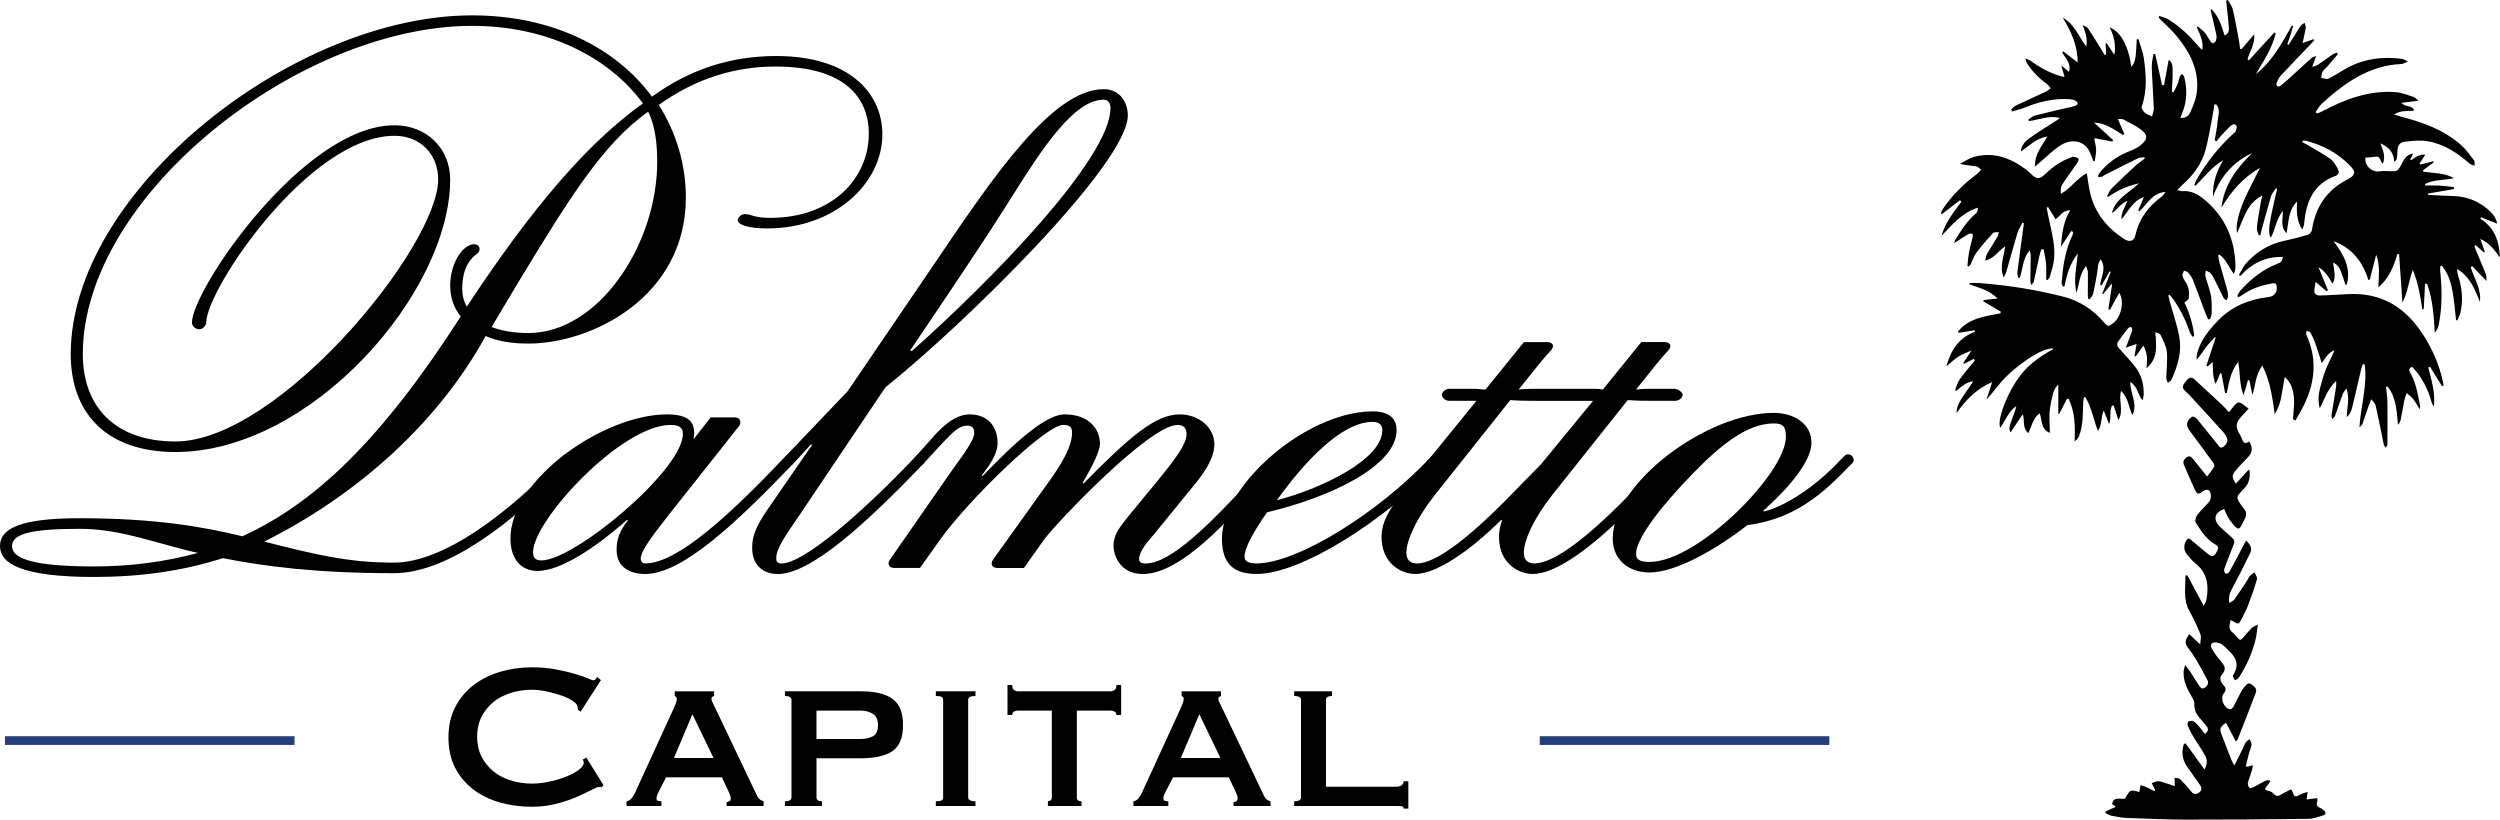
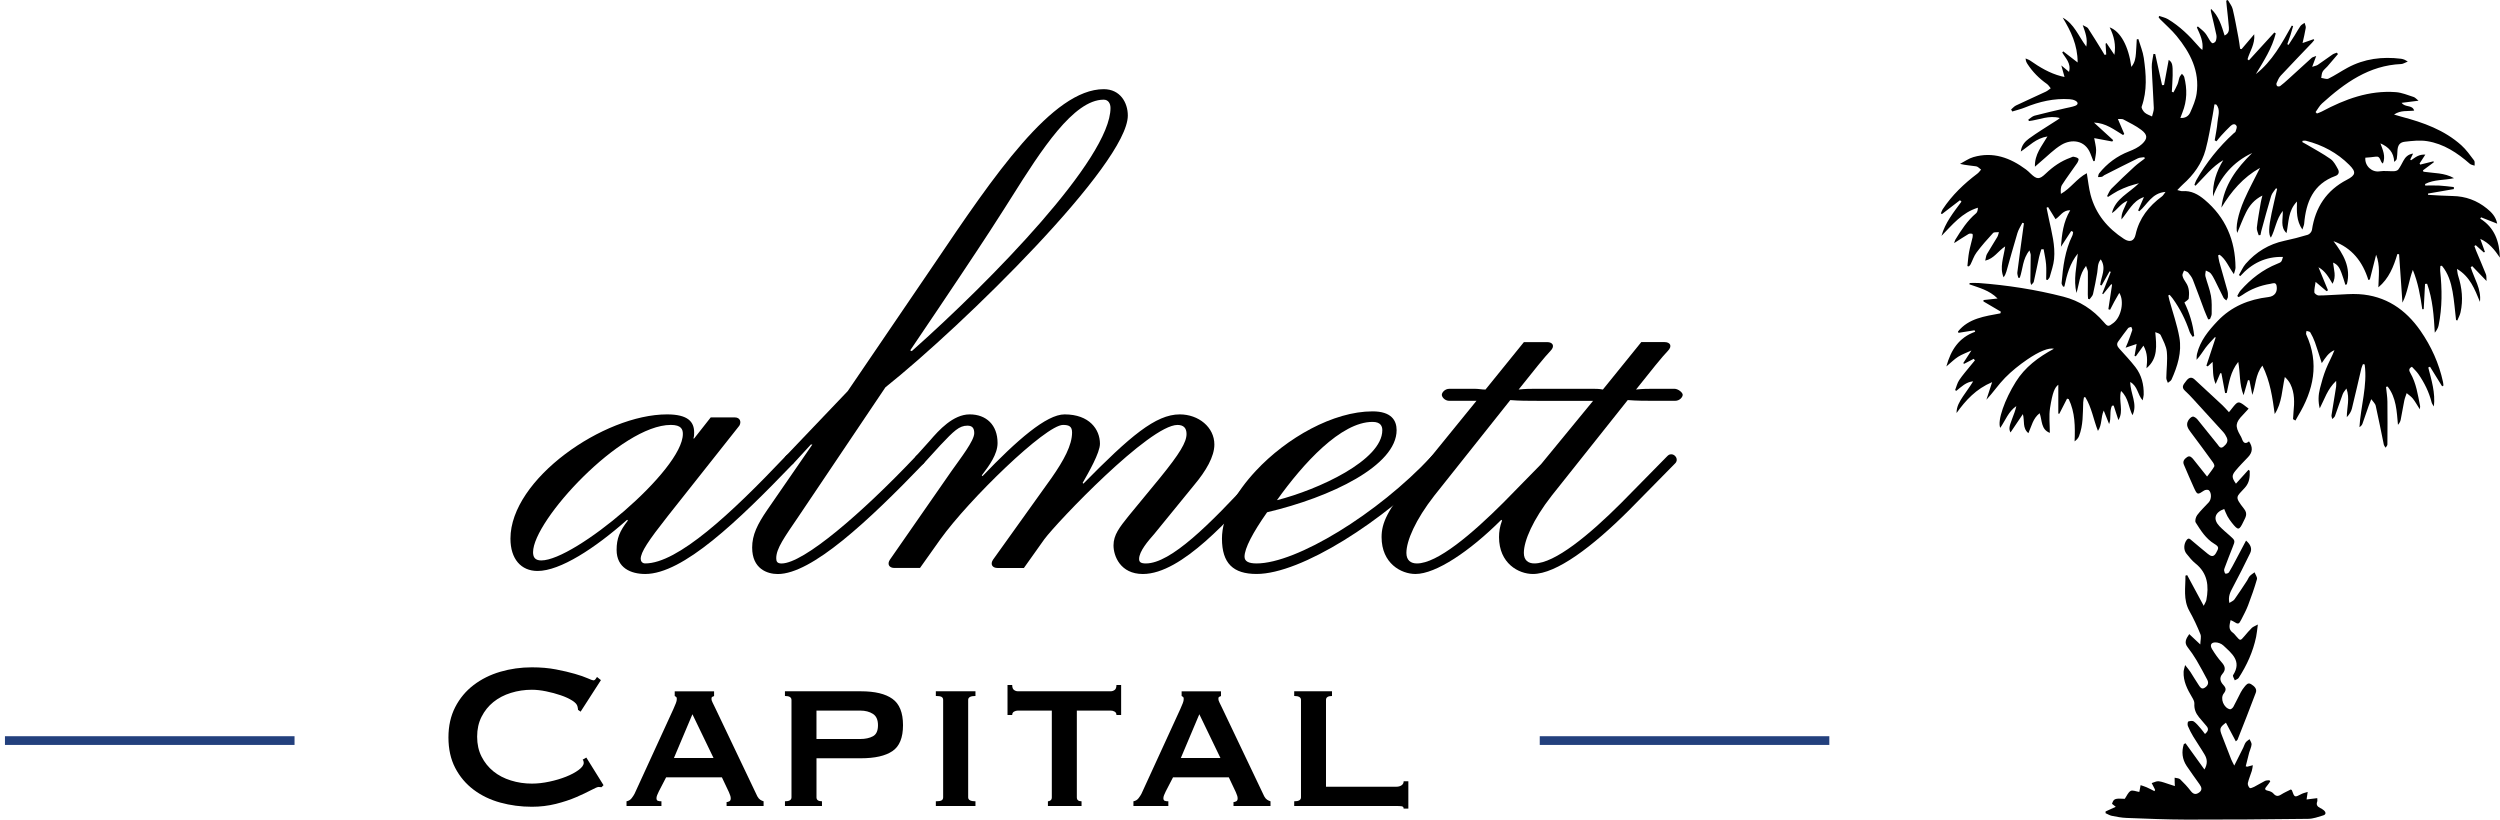
<svg xmlns="http://www.w3.org/2000/svg" id="Layer_2" viewBox="0 0 143.345 46.996">
  <g id="Layer_1-2">
-     <path d="M44.505,3.212c4.231,0,6.087,2.158,6.087,4.489,0,2.806-2.72,5.396-6.604,5.396-1.123,0-1.684-.216-1.684-.475,0-.13.172-.346.388-.346.433,0,.476.216,1.468.216,3.54,0,5.655-2.245,5.655-4.835,0-1.986-1.295-3.842-5.353-3.842-2.331,0-4.576.69-6.691,2.201.993,1.554,1.555,3.41,1.555,5.31,0,5.698-5.396,8.374-9.023,8.374-.949,0-1.77-.129-2.46-.432-2.72,4.964-7.339,9.108-12.691,11.785,2.892.733,4.791,1.208,7.425,1.208,2.849,0,6.561-2.806,9.669-6.086.087-.086.13-.129.26-.129.172,0,.388.345.172.561-3.194,3.281-6.949,6.259-10.101,6.259-4.403,0-7.425-.389-9.799-.863-2.288.733-4.705,1.079-7.382,1.079-4.188,0-5.396-.777-5.396-1.77,0-.993,1.122-1.598,4.575-1.598,4.231,0,7.036.475,9.324,1.036,4.144-1.899,7.942-5.482,12.519-12.604-.389-.475-.605-1.08-.605-1.77,0-1.295.734-2.374,1.382-2.374.172,0,.302.129.302.259,0,.173-.086.259-.216.345-.216.173-.777.647-.777,1.942,0,.389.087.734.26,1.036,3.755-5.698,6.949-9.41,10.101-11.655-1.899-2.59-5.396-4.446-9.799-4.446C17.18,1.485,4.748,11.198,4.748,20.306c0,3.022,1.856,5.007,5.31,5.007,5.914,0,15.065-11.18,15.065-15.022,0-1.425-.993-2.504-2.504-2.504-4.878,0-10.792,8.806-10.792,10.706,0,.129-.173.388-.389.388s-.432-.172-.432-.388c0-1.856,6.389-11.31,11.612-11.31,1.856,0,3.194,1.338,3.194,3.108,0,6.475-7.942,15.627-15.756,15.627-3.972,0-6-2.245-6-5.612C4.058,10.939,16.835.881,27.065.881c4.662,0,8.288,1.899,10.317,4.662,2.201-1.597,4.575-2.331,7.122-2.331ZM11.352,31.703c-2.201-.476-4.36-1.382-6.777-1.382-2.849,0-3.885.302-3.885.993,0,.69,1.122,1.165,4.705,1.165,2.072,0,4.058-.259,5.957-.776ZM37.166,6.406c-2.59,1.813-4.575,5.051-7.381,9.669l-1.598,2.676c.561.216,1.295.345,2.115.345,3.972,0,7.382-5.007,7.382-9.842,0-1.597-.302-2.417-.519-2.849Z" />
    <path d="M36.737,32.047c0,.13.086.259.259.259,1.856,0,4.921-2.849,8.029-6.129.086-.086.13-.129.259-.129.173,0,.389.345.173.561-3.151,3.281-6.303,6.302-8.461,6.302-.82,0-1.641-.345-1.641-1.381,0-.647.173-1.079.647-1.684l-.043-.043c-1.855,1.64-3.842,2.935-5.137,2.935-.949,0-1.554-.69-1.554-1.855,0-3.411,5.353-7.123,8.979-7.123,1.209,0,1.554.432,1.554,1.036,0,.129,0,.216-.043.345h.043l.95-1.208h1.381c.303,0,.389.259.26.475l-4.102,5.181c-1.122,1.424-1.554,2.071-1.554,2.46ZM31.039,32.134c1.899,0,8.115-5.181,8.115-7.252,0-.259-.086-.518-.69-.518-2.849,0-7.899,5.482-7.899,7.295,0,.26.086.476.475.476Z" />
    <path d="M43.127,31.4c0-.733.302-1.338.863-2.158l2.59-3.755h-.086l-.95,1.036c-.086.086-.129.13-.259.13-.216,0-.432-.302-.216-.518l3.54-3.712,4.964-7.295c3.41-5.05,6.777-10.015,9.713-10.015.949,0,1.381.777,1.381,1.511,0,2.763-9.41,12.001-13.899,15.584l-4.965,7.382c-.819,1.208-1.295,1.855-1.295,2.417,0,.173.044.302.303.302,1.252,0,4.575-2.849,7.684-6.129.086-.086.13-.129.259-.129.173,0,.389.302.216.518-3.194,3.324-6.432,6.345-8.374,6.345-.605,0-1.468-.302-1.468-1.511ZM52.278,20.133c4.575-4.058,11.396-11.051,11.396-13.943,0-.259-.13-.475-.389-.475-1.727,0-3.583,2.892-5.267,5.568-.475.734-.95,1.597-5.828,8.806l.087.043Z" />
    <path d="M52.753,32.566h-1.468c-.302,0-.432-.216-.259-.476l3.54-5.093c.518-.734,1.295-1.727,1.295-2.159,0-.259-.087-.432-.389-.432-.475,0-.777.302-1.555,1.123l-.906.993c-.086.086-.129.13-.259.13-.216,0-.432-.302-.216-.518l.777-.863c.518-.605,1.338-1.511,2.287-1.511.95,0,1.598.605,1.598,1.641,0,.647-.475,1.295-.906,1.856l.043.043c1.985-2.072,3.669-3.54,4.705-3.54,1.425,0,2.029.863,2.029,1.684,0,.518-.648,1.641-.993,2.245l.043.043c2.677-2.72,4.144-3.972,5.525-3.972,1.079,0,1.985.734,1.985,1.727,0,.69-.475,1.511-1.165,2.331l-2.288,2.805c-.345.389-.863.993-.863,1.425,0,.173.087.259.389.259,1.425,0,3.669-2.244,6.13-4.921l1.122-1.208c.086-.086.13-.129.259-.129.216,0,.432.302.216.518l-1.122,1.208c-1.727,1.856-4.532,5.137-6.777,5.137-1.295,0-1.684-1.036-1.684-1.64,0-.605.346-1.036.863-1.684l1.813-2.202c1.122-1.381,1.511-2.029,1.511-2.503,0-.345-.173-.518-.519-.518-1.597,0-6.906,5.568-7.64,6.561l-1.166,1.641h-1.511c-.303,0-.432-.216-.259-.476l3.367-4.705c.69-.993,1.165-1.856,1.165-2.59,0-.345-.173-.432-.518-.432-.993,0-5.396,4.273-7.037,6.561l-1.165,1.641Z" />
    <path d="M82.324,26.047c.173,0,.389.302.216.518-3.194,3.324-7.942,6.345-10.489,6.345-1.339,0-1.986-.605-1.986-2.028,0-1.252.777-2.633,1.942-3.885,1.77-1.899,4.446-3.41,6.691-3.41,1.079,0,1.381.518,1.381,1.079,0,2.029-3.755,3.842-7.425,4.706-.82,1.165-1.295,2.071-1.295,2.547,0,.259.216.388.691.388,2.287,0,6.949-2.849,10.015-6.129.086-.086.129-.129.259-.129ZM73.216,28.68c2.374-.604,6.043-2.288,6.043-4.014,0-.216-.086-.475-.56-.475-1.813,0-3.972,2.374-5.482,4.489Z" />
    <path d="M87.072,22.335c.389-.043.691-.043,1.036-.043h3.194c.173,0,.389,0,.605.043l2.201-2.72h1.339c.302,0,.475.216.173.518-.26.259-.993,1.165-1.813,2.202.389-.043.69-.043,1.036-.043h1.165c.216,0,.476.216.476.345s-.173.345-.432.345h-1.209c-.475,0-.993,0-1.511-.043l-4.36,5.482c-1.079,1.382-1.597,2.59-1.597,3.281,0,.432.259.604.605.604,1.165,0,3.15-1.64,4.964-3.453l2.633-2.676c.087-.086.13-.129.26-.129.216,0,.432.302.216.518l-2.634,2.676c-2.115,2.115-4.188,3.669-5.525,3.669-.82,0-1.942-.605-1.942-2.115,0-.302.043-.605.173-.949l-.043-.043c-1.813,1.812-3.756,3.107-4.921,3.107-.82,0-1.943-.605-1.943-2.115,0-.82.346-1.554,1.684-3.194l3.756-4.619h-1.554c-.26,0-.432-.216-.432-.345s.172-.345.432-.345h1.468c.216,0,.388.043.604.043l2.202-2.72h1.338c.302,0,.475.216.173.518-.259.259-.993,1.165-1.813,2.202ZM88.108,22.983c-.475,0-.992,0-1.511-.043l-4.359,5.482c-1.079,1.382-1.598,2.59-1.598,3.281,0,.432.259.604.605.604,1.165,0,3.151-1.684,4.964-3.496l2.158-2.202,2.978-3.626h-3.237Z" />
-     <path d="M100.197,30.105c-1.943,1.511-4.188,2.72-5.612,2.72-1.209,0-2.115-.734-2.115-1.942,0-3.195,5.396-7.209,9.238-7.209,1.079,0,2.158.561,2.158,1.727,0,.993-1.209,2.503-2.763,3.885l.043.043c1.641-.432,3.41-1.899,4.359-2.935l.217-.216c.086-.086.129-.129.259-.129.216,0,.432.302.216.518l-.216.216c-1.295,1.338-2.978,2.978-5.784,3.324ZM94.585,32.22c2.763,0,7.814-5.094,7.814-7.165,0-.561-.13-.777-.69-.777-1.555,0-3.108,1.295-4.619,2.849-1.856,1.899-3.281,3.756-3.281,4.619,0,.259.087.475.777.475Z" />
    <path d="M34.487,45.137c-.03,0-.058-.002-.082-.007-.025-.005-.053-.008-.083-.008-.06,0-.201.06-.426.18-.224.119-.508.254-.852.403s-.734.278-1.173.389c-.439.109-.896.164-1.375.164-.628,0-1.23-.08-1.809-.239-.577-.159-1.088-.405-1.531-.739s-.795-.75-1.054-1.248-.389-1.081-.389-1.749c0-.657.13-1.237.389-1.74s.61-.924,1.054-1.263.954-.593,1.531-.763c.578-.169,1.181-.254,1.809-.254.508,0,.969.04,1.383.12.413.079.774.164,1.083.254s.553.174.732.254c.179.08.289.119.328.119.05,0,.093-.024.127-.074.035-.05.062-.09.083-.12l.224.18-1.165,1.809-.149-.105c0-.029-.003-.06-.008-.089-.005-.03-.013-.065-.022-.104-.021-.11-.119-.222-.299-.337-.18-.114-.401-.217-.665-.306-.264-.09-.543-.165-.837-.225s-.565-.09-.815-.09c-.418,0-.819.06-1.203.18-.384.119-.717.294-1.001.522-.284.23-.511.511-.68.845-.17.334-.254.715-.254,1.144,0,.428.084.81.254,1.143.169.334.396.615.68.845s.617.403,1.001.522c.384.12.785.18,1.203.18.318,0,.652-.037,1.001-.112.349-.074.668-.169.957-.284.288-.114.53-.243.725-.388s.291-.281.291-.411c0-.069-.019-.13-.06-.18l.209-.119.986,1.584-.119.119Z" />
    <path d="M35.922,45.945c.119-.021.216-.077.291-.172.074-.095.132-.182.172-.262l2.227-4.856c.06-.14.106-.252.142-.337.035-.084.053-.166.053-.246,0-.06-.013-.098-.037-.112-.025-.015-.053-.032-.083-.053v-.269h2.257v.269c-.029.021-.062.035-.097.045-.035.011-.053.05-.053.12,0,.06.022.132.067.217.045.084.092.182.142.291l2.421,5.081c.05.09.104.154.165.194.06.04.124.069.194.09v.269h-2.122v-.225c.05,0,.102-.015.156-.044.055-.03.082-.085.082-.165,0-.06-.01-.114-.029-.164-.021-.05-.045-.114-.075-.194l-.403-.852h-3.198l-.418.807c-.04.08-.072.152-.097.217-.025.065-.038.122-.038.172,0,.08.025.13.075.149.05.021.119.03.209.03v.269h-2.002v-.269ZM40.913,43.463l-1.211-2.51-1.06,2.51h2.272Z" />
    <path d="M45.381,40.131c0-.149-.125-.225-.374-.225v-.269h4.349c.808,0,1.412.144,1.815.434.404.289.606.792.606,1.509,0,.718-.201,1.213-.606,1.487-.403.274-1.008.411-1.815.411h-2.54v2.241c0,.149.104.225.314.225v.269h-2.122v-.269c.249,0,.374-.075.374-.225v-5.589ZM49.326,42.373c.288,0,.53-.052.725-.156s.291-.316.291-.636c0-.309-.097-.525-.291-.649-.194-.125-.436-.188-.725-.188h-2.511v1.629h2.511Z" />
    <path d="M53.659,45.945c.159,0,.27-.018.329-.053s.09-.092.09-.172v-5.589c0-.08-.03-.137-.09-.172s-.17-.053-.329-.053v-.269h2.272v.269c-.279,0-.418.075-.418.225v5.589c0,.149.139.225.418.225v.269h-2.272v-.269Z" />
    <path d="M60.086,45.945c.049,0,.099-.018.149-.053.049-.035.074-.092.074-.172v-4.977h-1.942c-.08,0-.155.021-.225.06-.069.039-.104.104-.104.193h-.269v-1.718h.269c0,.14.035.234.104.283.069.051.144.075.225.075h5.319c.08,0,.154-.024.225-.075.069-.049.104-.144.104-.283h.269v1.718h-.269c0-.089-.035-.154-.104-.193-.07-.04-.144-.06-.225-.06h-1.942v4.977c0,.149.09.225.27.225v.269h-1.928v-.269Z" />
    <path d="M64.987,45.945c.119-.021.216-.077.291-.172.074-.095.132-.182.172-.262l2.227-4.856c.06-.14.106-.252.142-.337.035-.084.053-.166.053-.246,0-.06-.013-.098-.037-.112-.025-.015-.053-.032-.083-.053v-.269h2.257v.269c-.029.021-.062.035-.097.045-.035.011-.053.05-.053.12,0,.06.022.132.067.217.045.084.092.182.142.291l2.421,5.081c.05.09.104.154.165.194.06.04.124.069.194.09v.269h-2.122v-.225c.05,0,.102-.015.156-.044.055-.03.082-.085.082-.165,0-.06-.01-.114-.029-.164-.021-.05-.045-.114-.075-.194l-.403-.852h-3.198l-.418.807c-.04.08-.072.152-.097.217-.025.065-.038.122-.038.172,0,.08.025.13.075.149.05.021.119.03.209.03v.269h-2.002v-.269ZM69.978,43.463l-1.211-2.51-1.06,2.51h2.272Z" />
    <path d="M76.374,39.638v.269c-.23,0-.344.075-.344.225v4.977h4.034c.12,0,.22-.027.3-.083.079-.054.119-.132.119-.231h.269v1.569h-.269c0-.08-.04-.125-.119-.135-.08-.01-.18-.015-.3-.015h-5.857v-.269c.259,0,.389-.075.389-.225v-5.589c0-.149-.13-.225-.389-.225v-.269h2.167Z" />
    <path d="M128.527,2.816c.227-.266.454-.533.726-.852.054.583-.263.984-.384,1.435.026.02.052.04.078.061.486-.532.972-1.064,1.458-1.596.027.017.055.034.082.051-.213.852-.69,1.584-1.141,2.334.943-.74,1.492-1.767,2.06-2.78.026.009.051.018.077.027-.05.17-.096.341-.15.51-.057.177-.122.352-.184.528.024.013.049.025.073.038.117-.182.236-.363.351-.546.111-.178.208-.365.33-.534.056-.078.158-.123.238-.183.024.097.081.199.066.29-.043.277-.113.549-.183.869.227-.079.431-.15.634-.222.012.017.025.034.037.051-.04.049-.077.101-.12.146-.602.632-1.21,1.259-1.805,1.898-.108.116-.171.277-.237.425-.02.045-.001.14.035.169.035.029.133.029.172-.001.159-.119.308-.252.455-.385.451-.409.898-.824,1.352-1.231.049-.044.127-.055.261-.11-.083.222-.142.382-.232.623.156-.053.251-.066.321-.113.287-.194.564-.402.85-.597.071-.049.162-.069.244-.102.021.027.042.054.063.081-.202.236-.402.474-.606.709-.09.103-.21.186-.274.302-.057.102-.055.236-.079.356.14.017.309.092.415.04.375-.184.723-.423,1.091-.622.964-.523,1.998-.65,3.073-.517.063.008.125.028.184.049.041.015.078.042.2.111-.166.065-.268.137-.373.142-1.852.079-3.242,1.085-4.545,2.261-.149.135-.246.328-.368.494.026.028.052.055.077.082.094-.038.192-.067.28-.114,1.328-.707,2.71-1.226,4.247-1.111.345.026.682.171,1.018.278.09.029.16.119.279.213-.349.044-.634.08-.968.122.21.286.607.091.72.445-.384.049-.768-.037-1.155.227.188.055.313.094.44.128,1.242.329,2.442.757,3.418,1.632.281.252.504.572.734.875.051.067.02.195.027.295-.092-.034-.203-.045-.272-.105-.716-.629-1.498-1.149-2.454-1.3-.413-.065-.852-.015-1.273.033-.307.035-.413.216-.426.541-.006.145-.014.291-.038.434-.011.063-.066.119-.147.182-.019-.551-.324-.86-.79-1.063.132.373.314.735.143,1.157-.183-.097-.112-.446-.418-.394-.196.033-.396.04-.59.059-.042.475.383.851.815.782.27-.043.554.002.831-.008.085-.003.2-.037.245-.098.113-.152.197-.326.288-.494.117-.217.272-.377.56-.419-.064.132-.114.237-.165.342.015.014.03.029.046.043.124-.081.242-.176.375-.24.131-.063.277-.096.445-.084-.11.169-.22.339-.329.508l.036.064c.254-.063.508-.127.761-.19.006.019.012.038.017.058-.207.154-.414.308-.622.462.01.026.02.052.029.078.588.09,1.205.053,1.752.37-.553.127-1.143.066-1.657.334.001.029.002.059.004.088.273,0,.547-.011.819.003.275.015.549.055.823.084.001.039.002.078.004.117l-1.485.257c.002.025.003.05.005.074.47.023.941.06,1.411.067.74.012,1.393.254,1.963.717.268.217.509.462.591.868-.332-.131-.628-.247-.924-.364-.017.025-.034.05-.05.075.829.519,1.098,1.314,1.128,2.236-.298-.442-.62-.85-1.126-1.074.092.258.18.502.267.746-.021.01-.043.02-.064.03l-.463-.415c-.026.017-.051.033-.077.049.033.09.061.182.099.271.188.451.384.898.564,1.352.037.094.02.209.033.381-.304-.315-.563-.584-.821-.852-.029.021-.058.041-.086.062.199.653.619,1.25.53,1.987-.296-.718-.566-1.448-1.317-1.89.022.131.028.268.068.393.22.69.294,1.389.135,2.101-.036.162-.122.312-.186.467-.024-.01-.048-.021-.071-.031-.064-.544-.103-1.092-.199-1.63-.095-.534-.256-1.054-.611-1.48-.029.003-.058.007-.087.01-.005.096-.023.192-.013.286.111,1.047.123,2.092-.091,3.128-.03.146-.111.282-.218.413-.055-.964-.118-1.908-.441-2.805-.039.003-.079.006-.118.009-.025.482-.051.964-.076,1.446-.028.002-.055.004-.083.006-.108-.768-.243-1.53-.541-2.256-.235.624-.292,1.292-.596,1.879-.064-.925-.128-1.851-.192-2.776-.033-.004-.066-.009-.098-.013-.214.721-.486,1.407-1.091,1.911.014-.629.117-1.253-.128-1.871-.12.473-.239.945-.359,1.418-.029.01-.057.021-.086.031-.328-1.052-.939-1.839-2-2.226.564.741,1.02,1.503.767,2.473-.028.01-.057.02-.085.03-.074-.23-.137-.464-.225-.688-.09-.232-.185-.47-.48-.586.037.406.202.784-.03,1.214-.227-.385-.414-.725-.807-.949.196.475.371.9.546,1.325-.028.016-.056.032-.084.048-.192-.163-.384-.326-.627-.533-.034.246-.084.426-.071.6.005.068.152.177.236.179.336.005.672-.028,1.009-.04.436-.017.875-.062,1.308-.035,1.532.093,2.679.872,3.532,2.102.617.89,1.061,1.867,1.291,2.933.015.068.017.137.026.206-.025.015-.051.029-.076.044-.232-.374-.464-.749-.695-1.123-.033.014-.067.029-.1.043.184.728.414,1.449.322,2.235-.045-.078-.11-.15-.13-.234-.148-.591-.415-1.127-.759-1.624-.106-.154-.249-.282-.371-.418-.206.102-.163.231-.091.355.34.589.431,1.251.561,1.902.006.03-.005.064-.018.181-.159-.248-.263-.442-.398-.612-.097-.122-.235-.211-.355-.315-.047.145-.108.287-.138.435-.075.365-.132.734-.206,1.099-.02.1-.076.192-.155.285-.072-.779-.094-1.56-.593-2.197-.031.007-.062.013-.092.02.028.282.076.564.08.846.011.819.006,1.639-.001,2.458-.001.062-.068.123-.104.184-.036-.063-.09-.121-.104-.189-.155-.738-.294-1.479-.461-2.213-.032-.139-.169-.254-.257-.381-.05.128-.103.256-.149.385-.12.343-.233.688-.357,1.029-.027.075-.088.137-.171.191.072-1.208.465-2.383.3-3.595-.033-.007-.065-.014-.098-.021-.031.083-.072.163-.092.248-.182.77-.353,1.542-.544,2.309-.043.175-.149.334-.291.487-.001-.546.189-1.078-.021-1.644-.072.105-.167.202-.211.318-.157.416-.292.841-.446,1.259-.025.068-.101.117-.153.174-.017-.073-.056-.149-.046-.218.083-.548.178-1.095.265-1.643.013-.081.002-.166.002-.329-.505.476-.667,1.05-.941,1.578-.099-.384-.084-.768.012-1.145.096-.378.203-.757.348-1.119.144-.361.341-.701.483-1.074-.34.138-.52.437-.727.743-.139-.428-.256-.816-.392-1.197-.07-.196-.162-.387-.267-.566-.031-.053-.142-.058-.216-.085-.007.07-.042.152-.016.207.76,1.652.424,3.191-.473,4.673-.051.085-.098.173-.146.26-.046-.026-.092-.053-.138-.079.009-.134.014-.269.027-.403.055-.549.074-1.094-.179-1.606-.073-.148-.178-.279-.318-.409-.166.725-.156,1.477-.58,2.124-.13-.939-.256-1.869-.706-2.776-.411.519-.377,1.129-.579,1.68-.054-.277-.109-.554-.163-.832-.028-.007-.057-.013-.085-.02-.076.263-.153.526-.253.869-.251-.632-.186-1.247-.305-1.911-.449.562-.527,1.184-.66,1.783-.032.002-.063.004-.094.006-.07-.378-.14-.755-.21-1.132-.022-.005-.043-.01-.065-.014-.083.193-.165.386-.267.625-.184-.413-.143-.827-.174-1.269-.11.102-.195.181-.279.259-.026-.013-.052-.026-.078-.039.177-.537.354-1.073.531-1.61-.012-.011-.024-.023-.036-.034-.182.204-.378.397-.542.614-.167.221-.302.466-.517.692.008-.115.001-.233.028-.343.182-.755.653-1.326,1.173-1.875.8-.843,1.796-1.247,2.925-1.381.349-.042.528-.283.465-.643-.041-.234-.233-.135-.353-.116-.582.094-1.124.299-1.611.64-.068.048-.144.084-.216.125l-.077-.066c.063-.106.112-.226.192-.317.586-.665,1.273-1.196,2.101-1.53.243-.098.244-.095.329-.394-1.002-.026-1.795.371-2.449,1.1-.025-.02-.051-.041-.076-.061.128-.216.225-.459.388-.645.592-.676,1.325-1.127,2.214-1.317.453-.097.904-.212,1.347-.347.1-.03.22-.169.236-.273.194-1.296.831-2.272,2.008-2.882.507-.263.542-.444.133-.852-.692-.691-1.529-1.138-2.474-1.381-.062-.016-.131-.002-.197-.002-.008.025-.016.049-.025.074.085.048.172.093.256.143.46.273.935.524,1.37.832.187.133.308.375.425.587.081.147.049.31-.141.379-1.284.465-1.694,1.5-1.8,2.739-.008.09-.052.177-.102.338-.352-.518-.324-1.03-.31-1.609-.526.543-.465,1.206-.601,1.811-.371-.354-.194-.79-.214-1.273-.388.495-.421,1.063-.682,1.534-.142-.188-.131-.582.042-1.401.099-.467.21-.93.316-1.395l-.063-.036c-.095.146-.23.28-.279.44-.203.669-.381,1.345-.567,2.02-.02.073-.031.148-.046.223-.034.004-.068.009-.101.013-.038-.145-.123-.296-.107-.435.056-.485.146-.967.227-1.449.019-.114.052-.226.092-.394-.462.231-.739.568-.937.965-.192.386-.343.793-.506,1.179-.105-.294.032-1.058.404-1.906.265-.604.583-1.183.903-1.824-.982.551-1.654,1.356-2.216,2.281.148-1.288.869-2.255,1.766-3.134-1.098.515-1.821,1.366-2.247,2.497-.027-.763.195-1.442.589-2.087-.642.375-1.083.958-1.59,1.466-.021-.015-.043-.031-.064-.046.034-.088.058-.181.103-.262.575-1.015,1.293-1.917,2.156-2.703.034-.031.088-.055.099-.092.032-.106.097-.245.057-.322-.086-.162-.239-.1-.345.001-.185.175-.359.362-.532.549-.097.105-.182.219-.273.33-.034-.019-.068-.038-.102-.057.055-.349.133-.697.16-1.048.026-.338.192-.704-.075-1.009-.034-.001-.067-.002-.101-.004-.034.208-.062.418-.102.625-.13.66-.229,1.329-.405,1.976-.215.792-.686,1.441-1.299,1.985-.097.086-.183.185-.323.327.146.033.222.069.294.063.503-.043.906.186,1.267.488,1.209,1.012,1.764,2.331,1.777,3.892.001.101-.048.203-.093.377-.3-.41-.455-.849-.82-1.113-.028.012-.056.023-.084.035.022.126.034.255.068.378.153.551.316,1.1.467,1.653.03.112.034.236.026.353-.005.069-.058.135-.09.202-.056-.052-.131-.094-.164-.158-.171-.332-.327-.67-.496-1.003-.07-.138-.143-.279-.242-.395-.065-.076-.181-.107-.275-.159-.01.109-.05.227-.024.327.098.377.251.743.319,1.125.06.337.042.689.041,1.034-0.0.098-.061.197-.095.295-.035.007-.07.015-.105.022-.073-.172-.152-.341-.218-.515-.221-.586-.43-1.176-.66-1.758-.059-.149-.164-.286-.269-.409-.053-.062-.156-.082-.237-.121-.034.098-.11.206-.091.293.029.137.108.271.191.389.2.283.204.601.169.918-.008.074-.139.135-.248.233.278.573.49,1.228.562,1.921l-.093.048c-.06-.1-.14-.194-.176-.302-.228-.679-.544-1.311-.963-1.892-.054-.075-.119-.143-.178-.215-.026.011-.052.022-.077.034.02.088.038.176.061.263.196.718.449,1.426.576,2.155.146.838-.106,1.642-.452,2.408-.035.078-.138.126-.209.188-.032-.093-.092-.187-.09-.28.008-.501.078-1.005.031-1.5-.031-.327-.21-.645-.352-.954-.041-.089-.184-.131-.311-.173.068.765.167,1.508-.505,2.069.051-.428.08-.847-.173-1.296-.162.226-.299.418-.436.61-.025-.006-.05-.013-.075-.019.036-.21.073-.42.119-.687-.215.073-.396.134-.631.214.052-.12.091-.203.123-.289.089-.238.183-.474.258-.717.016-.052-.035-.125-.055-.188-.062.024-.148.029-.183.073-.197.25-.383.509-.569.768-.113.157-.045.284.07.412.31.345.631.683.915,1.049.358.463.493,1.009.478,1.591-.002.083-.03.165-.059.321-.301-.34-.277-.809-.712-1.054.004.674.442,1.27.128,1.904-.227-.445-.221-.989-.656-1.39-.157.573.173,1.149-.151,1.669-.09-.277-.18-.554-.27-.831-.033.003-.065.005-.098.008-.16.323-.024.694-.164,1.052-.103-.258-.205-.516-.308-.775-.177.39-.088.814-.333,1.168-.258-.648-.358-1.343-.724-1.934-.026.001-.052.003-.077.004-.015.098-.04.195-.044.293-.025.654.002,1.316-.242,1.941-.045.115-.137.211-.252.296.036-.848.028-1.663-.337-2.424-.032-.009-.064-.017-.096-.026-.147.288-.295.576-.442.865-.02-.002-.04-.004-.059-.006v-1.657c-.205.156-.33.43-.473,1.331-.072.456-.013.933-.013,1.429-.516-.197-.434-.715-.584-1.127-.385.296-.459.735-.645,1.144-.354-.293-.206-.693-.316-1.093-.257.381-.48.713-.709,1.052-.1-.196-.086-.314.09-.774.091-.24.188-.478.243-.737-.454.309-.625.82-.922,1.249-.176-.416.261-1.633.896-2.646.523-.833,1.275-1.401,2.183-1.892-.297-.069-.85.15-1.541.625-.448.308-.881.653-1.261,1.04-.378.384-.68.842-1.071,1.259.101-.31.202-.62.329-1.009-.927.392-1.514,1.038-2.04,1.771-.006-.372.18-.667.369-.954.189-.287.401-.557.583-.862-.404.032-.673.312-.966.545l-.069-.043c.076-.192.122-.405.235-.573.197-.293.434-.559.656-.836.08-.1.164-.197.245-.296-.023-.03-.046-.059-.069-.089-.182.095-.363.19-.545.286-.019-.012-.039-.024-.058-.036.142-.218.283-.437.471-.727-.289.134-.542.22-.76.359-.225.143-.416.339-.677.557.264-.959.728-1.661,1.653-1.991-.012-.028-.024-.056-.036-.084-.308.049-.616.098-.924.147-.009-.025-.017-.051-.026-.076.616-.761,1.537-.872,2.431-1.041.009-.032.018-.064.028-.096-.333-.196-.666-.392-.999-.588.001-.026.003-.053.004-.079.24-.026.48-.053.807-.089-.479-.481-1.067-.615-1.619-.814.007-.025.013-.05.02-.075.174,0,.349-.011.523.002,1.637.123,3.255.373,4.846.782.928.238,1.696.735,2.321,1.462.237.275.26.265.557.039.438-.334.633-1.24.33-1.718-.104.182-.199.341-.287.503-.084.153-.161.31-.241.465-.033-.011-.066-.021-.099-.032.071-.467.141-.934.212-1.401-.015-.013-.03-.025-.044-.038l-.471.579c-.016-.011-.032-.021-.047-.032.163-.416.326-.831.488-1.247-.022-.012-.045-.023-.067-.035-.152.27-.304.54-.456.81-.028-.009-.056-.017-.084-.025.048-.477.378-.955.032-1.47-.198.246-.158.518-.202.768-.072.409-.146.819-.241,1.223-.025.109-.129.199-.196.298-.029-.008-.057-.015-.086-.023-.006-.088-.018-.176-.017-.264.001-.427.011-.853.004-1.28-.002-.097-.057-.193-.105-.346-.39.495-.388,1.048-.549,1.553-.182-.759.009-1.502.077-2.259-.447.55-.63,1.21-.769,1.889-.025.003-.049.006-.074.009-.03-.069-.092-.14-.087-.206.078-.936.194-1.865.617-2.725.031-.062.031-.139.045-.209-.037-.018-.073-.036-.11-.054-.197.302-.394.604-.591.906.057-.712.129-1.419.535-2.094-.425-.011-.566.332-.844.509-.144-.234-.286-.464-.427-.693l-.087.038c.046.225.091.45.139.674.159.748.365,1.494.292,2.266-.033.348-.156.688-.249,1.028-.018.066-.082.12-.125.179-.027-.008-.053-.016-.08-.024,0-.294.019-.59-.005-.882-.024-.287-.092-.571-.14-.857-.044-0-.088-.001-.132-.001-.044.149-.097.296-.13.447-.103.471-.195.944-.303,1.414-.016.07-.099.124-.151.185-.016-.073-.046-.145-.045-.218.004-.499.017-.999.02-1.498.001-.067-.035-.134-.071-.264-.401.487-.377,1.068-.556,1.569-.028.001-.057.001-.085.002-.02-.104-.068-.211-.055-.311.108-.857.227-1.712.343-2.567.011-.082.024-.165.035-.247-.029-.011-.059-.021-.089-.032-.097.197-.223.385-.285.592-.222.731-.42,1.468-.631,2.203-.033.117-.082.229-.163.332-.237-.579.003-1.126.092-1.772-.418.274-.635.7-1.145.817.042-.166.048-.286.101-.378.19-.33.399-.649.592-.977.049-.083.064-.184.095-.277-.115.014-.277-.017-.337.048-.332.358-.656.728-.949,1.119-.15.2-.227.454-.342.681-.022.043-.064.077-.097.115-.028-.006-.056-.012-.084-.018.031-.269.048-.541.097-.808.052-.285.139-.565.202-.848.014-.063.013-.182-.013-.191-.065-.024-.162-.027-.22.007-.264.155-.519.327-.826.523.032-.095.041-.15.068-.195.34-.552.688-1.096,1.194-1.52.075-.063.094-.192.101-.316-.912.277-1.467.979-2.089,1.615.211-.757.695-1.352,1.147-1.965-.029-.026-.057-.053-.086-.079-.345.265-.69.529-1.034.794l-.061-.039c.033-.078.054-.164.101-.234.535-.808,1.223-1.467,1.993-2.047.082-.061.141-.152.211-.229-.093-.065-.179-.172-.28-.188-.292-.047-.591-.058-.928-.141.254-.132.495-.31.764-.388,1.131-.329,2.114.038,3.018.708.095.07.18.154.265.236.362.346.501.352.872-.003.414-.396.873-.716,1.415-.909.06-.021.125-.065.18-.055.099.018.217.048.276.116.031.036-.026.178-.075.25-.286.419-.595.823-.866,1.25-.085.134-.079.326-.065.515.569-.32.911-.885,1.486-1.186.074.439.113.846.215,1.236.29,1.102.974,1.921,1.917,2.533.329.213.58.134.663-.244.208-.946.76-1.637,1.517-2.197.064-.047.103-.128.201-.254-.795.058-1.044.729-1.504,1.109-.022-.016-.044-.032-.066-.048.101-.233.202-.467.333-.768-.359.124-.564.336-.747.561-.187.232-.344.487-.541.724-.028-.374.188-.677.342-1.069-.407.16-.577.517-.89.705.09-.398.336-.701.636-.956.294-.25.616-.468.914-.756-.197.057-.397.103-.589.172-.213.078-.425.166-.626.27-.191.099-.368.224-.551.338-.021-.013-.043-.025-.064-.038.082-.145.138-.317.252-.431.43-.432.873-.851,1.321-1.263.184-.17.394-.311.592-.466-.009-.026-.018-.051-.027-.077-.125.021-.264.015-.373.069-.645.314-1.283.641-1.923.965-.048.025-.086.077-.135.09-.072.019-.15.014-.225.019.02-.071.021-.158.063-.211.459-.574,1.027-.996,1.718-1.264.264-.102.54-.231.742-.42.336-.315.325-.533-.039-.811-.314-.239-.679-.412-1.029-.6-.074-.04-.181-.016-.314-.024.135.316.249.583.363.851-.021.023-.043.046-.065.069-.51-.305-.989-.694-1.671-.717.395.362.748.684,1.101,1.007-.017.027-.033.053-.05.08-.329-.062-.657-.123-1.037-.195.045.266.106.474.11.683.003.211-.051.422-.081.633-.025.001-.051.002-.076.003-.057-.146-.115-.291-.172-.437-.309-.787-1.095-.835-1.657-.5-.439.262-.805.646-1.202.977-.09.075-.177.155-.321.281-.022-.718.391-1.17.718-1.736-.662.107-1.038.538-1.528.866.04-.365.248-.583.472-.746.477-.347.984-.653,1.48-.974.095-.062.197-.115.285-.202-.614-.175-1.183.107-1.769.174-.013-.026-.026-.052-.04-.079.12-.079.23-.196.361-.23.587-.155,1.18-.286,1.772-.427.185-.044.376-.071.553-.137.181-.067.191-.197.021-.292-.098-.055-.221-.081-.335-.088-.892-.06-1.736.137-2.556.473-.236.097-.488.155-.733.232-.022-.039-.044-.078-.066-.117.093-.078.175-.179.281-.229.566-.27,1.14-.525,1.708-.792.102-.048.189-.128.282-.193-.072-.084-.13-.187-.218-.249-.446-.314-.823-.691-1.118-1.149-.053-.082-.097-.17-.104-.313.088.041.185.069.264.124.548.383,1.116.724,1.771.894.043.011.087.02.197.044-.066-.235-.121-.433-.185-.662.15.126.276.231.442.37.134-.506-.206-.783-.389-1.112.019-.021.039-.043.058-.064.255.197.51.393.825.637.002-1.003-.388-1.795-.856-2.57.655.349.896,1.044,1.353,1.659.082-.457-.052-.798-.205-1.231.148.086.26.113.306.184.273.416.531.842.793,1.264.053.086.103.173.155.26.031-.008.062-.015.093-.023-.012-.206-.025-.411-.037-.617.017-.014.034-.029.051-.043.147.22.295.44.454.677.097-.555-.014-1.064-.271-1.574.623.231,1.085,1.081,1.243,2.268.208-.25.241-.51.263-.771.022-.268.032-.538.048-.807.03-.007.06-.014.09-.021.108.363.262.719.314,1.089.133.931.205,1.866-.121,2.785-.031.087.083.263.175.346.114.102.277.149.418.22.036-.16.108-.322.102-.481-.03-.782-.092-1.563-.118-2.345-.008-.251.062-.505.096-.757.034.001.068.001.102.002.131.596.262,1.191.393,1.786.037-.002.075-.003.113-.005.089-.481.178-.963.268-1.444.203.142.237.259.226.888-.006.314-.031.627-.047.94.031.012.062.025.093.037.08-.157.17-.31.236-.473.051-.125.064-.266.112-.393.028-.074.09-.135.138-.201.045.061.114.115.132.183.174.688.165,1.369-.104,2.036-.036.09-.069.182-.118.312.294.026.479-.118.568-.318.153-.345.31-.706.364-1.076.186-1.288-.363-2.346-1.147-3.303-.281-.343-.624-.637-.937-.954-.036-.036-.064-.08-.096-.121.012-.025.025-.051.037-.076.167.06.35.096.499.185.672.402,1.225.943,1.734,1.532.07.081.139.163.24.231.069-.473-.128-.879-.316-1.288.019-.02.037-.039.056-.059.14.124.295.235.415.376.116.138.191.309.292.46.037.055.106.135.149.128.067-.011.156-.074.176-.135.036-.106.053-.234.03-.342-.092-.444-.203-.885-.307-1.327-.011-.049-.023-.098.003-.165.44.406.602.962.776,1.526.234-.106.26-.288.246-.466-.03-.399-.08-.796-.121-1.195-.012-.112-.022-.225-.032-.337.031-.012.061-.024.092-.036.096.173.236.336.28.521.131.546.227,1.101.332,1.653.039.206.063.415.093.623.03.006.06.013.09.019Z" />
-     <path d="M120.735,46.525c.184-.084.368-.168.579-.264-.083-.066-.149-.119-.215-.172.095-.295.162-.32.732-.287.113-.162.189-.37.336-.451.114-.063.315.031.492.057-.008.014.006,0,.009-.016.025-.124.047-.249.07-.373.115.04.234.073.345.122.153.068.3.147.45.222.012-.023.024-.046.036-.069-.01-.024-.018-.049-.03-.072-.054-.107-.11-.214-.165-.321.133-.039.272-.121.399-.106.204.023.401.11.601.171.1.03.199.064.329.106-.005-.096-.009-.147-.01-.198-.002-.094-.002-.188-.004-.282.107.028.246.024.316.091.217.206.422.429.605.666.145.188.286.232.48.094.206-.146.143-.31.029-.472-.245-.351-.502-.694-.739-1.051-.261-.393-.301-.817-.164-1.254.033-.017.065-.033.098-.05.352.488.703.976,1.084,1.505.199-.341.155-.604.015-.846-.206-.354-.443-.69-.655-1.041-.117-.194-.222-.397-.309-.607-.031-.074-.014-.243.023-.257.097-.036.248-.054.321-.001.152.109.272.265.398.408.084.095.156.201.239.308.204-.175.215-.308.082-.46-.144-.164-.285-.331-.424-.5-.186-.226-.287-.474-.267-.779.008-.121-.067-.259-.135-.372-.27-.45-.505-.91-.482-1.455.004-.101.043-.2.086-.388.138.179.23.283.305.398.159.244.302.499.467.739.076.111.16.282.343.17.17-.104.265-.258.156-.462-.201-.376-.399-.754-.617-1.121-.153-.258-.324-.508-.509-.744-.208-.267-.098-.481.092-.754.195.183.376.352.633.594.007-.242.068-.439.008-.586-.184-.454-.391-.902-.631-1.329-.37-.659-.219-1.348-.228-2.03.033-.011.066-.021.099-.031.302.561.605,1.123.948,1.761.077-.164.134-.241.151-.327.154-.805.081-1.54-.621-2.101-.197-.157-.359-.363-.519-.561-.177-.219-.157-.567.013-.787.119-.154.202-.043.29.03.308.256.611.518.923.768.16.129.319.213.467-.045.17-.296.183-.363-.093-.53-.489-.295-.777-.764-1.069-1.223-.058-.091.004-.32.086-.428.196-.261.436-.488.66-.729.158-.17.177-.534.009-.693-.047-.044-.203-.032-.27.012-.381.255-.391.264-.585-.152-.203-.436-.384-.883-.577-1.324-.092-.21.043-.339.181-.437.158-.112.273.02.366.133.252.309.498.624.782.982.156-.211.299-.383.41-.574.029-.05-.025-.172-.073-.238-.422-.583-.848-1.163-1.281-1.739-.15-.199-.28-.4-.145-.647.055-.101.16-.217.26-.238.079-.017.211.082.278.163.388.471.759.955,1.148,1.425.079.095.16.286.345.132.162-.135.29-.293.186-.519-.053-.115-.121-.228-.205-.321-.573-.636-1.151-1.267-1.73-1.897-.148-.161-.299-.32-.461-.466-.249-.225-.054-.392.068-.561.126-.173.287-.269.48-.091.536.491,1.07.986,1.6,1.483.125.117.235.249.373.398.104-.131.19-.244.281-.352.222-.26.285-.268.564-.07.087.062.17.131.283.219-.119.131-.219.245-.324.353-.433.445-.461.65-.158,1.176.036.063.074.127.097.195.074.222.185.338.407.152.231.337.208.626-.054.902-.245.257-.496.51-.722.783-.224.271-.212.399.027.741.242-.269.481-.533.719-.796.024.019.047.038.071.058.011.349-.009.671-.277.968-.501.556-.611.491-.042,1.22.224.287.071.49-.036.715-.249.526-.305.53-.664.082-.096-.12-.186-.248-.261-.383-.073-.133-.124-.278-.184-.416-.542.2-.651.586-.277.983.187.198.4.373.605.554.311.275.31.28.152.669-.154.379-.297.762-.442,1.144-.022.059-.048.125-.041.184.008.065.045.173.08.177.064.008.167-.028.199-.079.139-.224.259-.459.383-.692.195-.365.387-.732.595-1.126.269.236.359.467.234.724-.321.663-.654,1.32-1,1.97-.14.262-.27.513-.192.882.117-.078.233-.119.291-.2.252-.354.488-.72.728-1.084.055-.083.086-.186.153-.257.078-.085.182-.145.275-.216.049.133.168.287.136.397-.145.506-.322,1.004-.509,1.497-.106.28-.252.545-.387.813-.142.283-.176.288-.451.111-.042-.027-.092-.043-.164-.077-.06.279-.149.529.133.726.073.051.128.129.188.198.237.274.235.273.477-.01.136-.159.27-.322.42-.467.071-.069.177-.102.345-.194-.04.293-.057.506-.1.713-.178.848-.532,1.624-1,2.348-.043.067-.147.094-.223.139-.035-.101-.132-.241-.097-.296.518-.805-.075-1.245-.561-1.704-.115-.108-.316-.182-.473-.175-.237.01-.303.168-.17.387.161.264.34.521.545.75.202.226.26.425.048.668-.196.226-.122.446.052.635.154.166.18.29.025.487-.226.287,0,.837.357.908.054.011.157-.075.193-.141.149-.271.278-.553.423-.827.059-.112.131-.22.213-.317.097-.115.197-.27.383-.153.176.11.351.262.268.485-.336.903-.694,1.798-1.047,2.696-.011.029-.049.048-.1.095-.194-.367-.379-.717-.566-1.069-.361.272-.381.346-.23.733.179.458.353.917.533,1.374.038.096.092.186.175.352.196-.389.358-.711.518-1.033.048-.098.075-.209.138-.295.055-.076.145-.125.22-.186.042.102.126.208.116.306-.015.159-.096.311-.139.469-.07.259-.131.521-.196.781.057.014.076.024.091.021.106-.026.211-.056.316-.084-.018.108-.025.221-.058.325-.072.233-.173.459-.227.695-.02.086.037.221.105.284.036.034.178-.023.259-.065.209-.107.408-.234.619-.339.072-.036.167-.028.251-.039.017.022.034.044.051.066-.069.095-.131.197-.209.284-.124.137-.119.209.078.253.109.024.236.072.304.152.139.163.261.185.442.07.182-.116.382-.202.565-.296.033.025.055.033.06.047.153.424.151.421.561.208.095-.049.206-.068.344-.113-.024.168-.04.273-.063.432.213-.026.401-.05.612-.076,0,.078.017.144-.003.197-.072.189.014.292.174.369.073.036.146.079.207.132.127.11.134.239-.035.291-.284.087-.579.195-.87.198-2.325.029-4.649.047-6.974.043-1.147-.002-2.295-.053-3.442-.096-.28-.01-.56-.065-.836-.12-.125-.025-.24-.099-.359-.151 0-.035.001-.07.001-.104Z" />
+     <path d="M120.735,46.525c.184-.084.368-.168.579-.264-.083-.066-.149-.119-.215-.172.095-.295.162-.32.732-.287.113-.162.189-.37.336-.451.114-.063.315.031.492.057-.008.014.006,0,.009-.016.025-.124.047-.249.07-.373.115.04.234.073.345.122.153.068.3.147.45.222.012-.023.024-.046.036-.069-.01-.024-.018-.049-.03-.072-.054-.107-.11-.214-.165-.321.133-.039.272-.121.399-.106.204.023.401.11.601.171.1.03.199.064.329.106-.005-.096-.009-.147-.01-.198-.002-.094-.002-.188-.004-.282.107.028.246.024.316.091.217.206.422.429.605.666.145.188.286.232.48.094.206-.146.143-.31.029-.472-.245-.351-.502-.694-.739-1.051-.261-.393-.301-.817-.164-1.254.033-.017.065-.033.098-.05.352.488.703.976,1.084,1.505.199-.341.155-.604.015-.846-.206-.354-.443-.69-.655-1.041-.117-.194-.222-.397-.309-.607-.031-.074-.014-.243.023-.257.097-.036.248-.054.321-.001.152.109.272.265.398.408.084.095.156.201.239.308.204-.175.215-.308.082-.46-.144-.164-.285-.331-.424-.5-.186-.226-.287-.474-.267-.779.008-.121-.067-.259-.135-.372-.27-.45-.505-.91-.482-1.455.004-.101.043-.2.086-.388.138.179.23.283.305.398.159.244.302.499.467.739.076.111.16.282.343.17.17-.104.265-.258.156-.462-.201-.376-.399-.754-.617-1.121-.153-.258-.324-.508-.509-.744-.208-.267-.098-.481.092-.754.195.183.376.352.633.594.007-.242.068-.439.008-.586-.184-.454-.391-.902-.631-1.329-.37-.659-.219-1.348-.228-2.03.033-.011.066-.021.099-.031.302.561.605,1.123.948,1.761.077-.164.134-.241.151-.327.154-.805.081-1.54-.621-2.101-.197-.157-.359-.363-.519-.561-.177-.219-.157-.567.013-.787.119-.154.202-.043.29.03.308.256.611.518.923.768.16.129.319.213.467-.045.17-.296.183-.363-.093-.53-.489-.295-.777-.764-1.069-1.223-.058-.091.004-.32.086-.428.196-.261.436-.488.66-.729.158-.17.177-.534.009-.693-.047-.044-.203-.032-.27.012-.381.255-.391.264-.585-.152-.203-.436-.384-.883-.577-1.324-.092-.21.043-.339.181-.437.158-.112.273.02.366.133.252.309.498.624.782.982.156-.211.299-.383.41-.574.029-.05-.025-.172-.073-.238-.422-.583-.848-1.163-1.281-1.739-.15-.199-.28-.4-.145-.647.055-.101.16-.217.26-.238.079-.017.211.082.278.163.388.471.759.955,1.148,1.425.079.095.16.286.345.132.162-.135.29-.293.186-.519-.053-.115-.121-.228-.205-.321-.573-.636-1.151-1.267-1.73-1.897-.148-.161-.299-.32-.461-.466-.249-.225-.054-.392.068-.561.126-.173.287-.269.48-.091.536.491,1.07.986,1.6,1.483.125.117.235.249.373.398.104-.131.19-.244.281-.352.222-.26.285-.268.564-.07.087.062.17.131.283.219-.119.131-.219.245-.324.353-.433.445-.461.65-.158,1.176.036.063.074.127.097.195.074.222.185.338.407.152.231.337.208.626-.054.902-.245.257-.496.51-.722.783-.224.271-.212.399.027.741.242-.269.481-.533.719-.796.024.019.047.038.071.058.011.349-.009.671-.277.968-.501.556-.611.491-.042,1.22.224.287.071.49-.036.715-.249.526-.305.53-.664.082-.096-.12-.186-.248-.261-.383-.073-.133-.124-.278-.184-.416-.542.2-.651.586-.277.983.187.198.4.373.605.554.311.275.31.28.152.669-.154.379-.297.762-.442,1.144-.022.059-.048.125-.041.184.008.065.045.173.08.177.064.008.167-.028.199-.079.139-.224.259-.459.383-.692.195-.365.387-.732.595-1.126.269.236.359.467.234.724-.321.663-.654,1.32-1,1.97-.14.262-.27.513-.192.882.117-.078.233-.119.291-.2.252-.354.488-.72.728-1.084.055-.083.086-.186.153-.257.078-.085.182-.145.275-.216.049.133.168.287.136.397-.145.506-.322,1.004-.509,1.497-.106.28-.252.545-.387.813-.142.283-.176.288-.451.111-.042-.027-.092-.043-.164-.077-.06.279-.149.529.133.726.073.051.128.129.188.198.237.274.235.273.477-.01.136-.159.27-.322.42-.467.071-.069.177-.102.345-.194-.04.293-.057.506-.1.713-.178.848-.532,1.624-1,2.348-.043.067-.147.094-.223.139-.035-.101-.132-.241-.097-.296.518-.805-.075-1.245-.561-1.704-.115-.108-.316-.182-.473-.175-.237.01-.303.168-.17.387.161.264.34.521.545.75.202.226.26.425.048.668-.196.226-.122.446.052.635.154.166.18.29.025.487-.226.287,0,.837.357.908.054.011.157-.075.193-.141.149-.271.278-.553.423-.827.059-.112.131-.22.213-.317.097-.115.197-.27.383-.153.176.11.351.262.268.485-.336.903-.694,1.798-1.047,2.696-.011.029-.049.048-.1.095-.194-.367-.379-.717-.566-1.069-.361.272-.381.346-.23.733.179.458.353.917.533,1.374.038.096.092.186.175.352.196-.389.358-.711.518-1.033.048-.098.075-.209.138-.295.055-.076.145-.125.22-.186.042.102.126.208.116.306-.015.159-.096.311-.139.469-.07.259-.131.521-.196.781.057.014.076.024.091.021.106-.026.211-.056.316-.084-.018.108-.025.221-.058.325-.072.233-.173.459-.227.695-.02.086.037.221.105.284.036.034.178-.023.259-.065.209-.107.408-.234.619-.339.072-.036.167-.028.251-.039.017.022.034.044.051.066-.069.095-.131.197-.209.284-.124.137-.119.209.078.253.109.024.236.072.304.152.139.163.261.185.442.07.182-.116.382-.202.565-.296.033.025.055.033.06.047.153.424.151.421.561.208.095-.049.206-.068.344-.113-.024.168-.04.273-.063.432.213-.026.401-.05.612-.076,0,.078.017.144-.003.197-.072.189.014.292.174.369.073.036.146.079.207.132.127.11.134.239-.035.291-.284.087-.579.195-.87.198-2.325.029-4.649.047-6.974.043-1.147-.002-2.295-.053-3.442-.096-.28-.01-.56-.065-.836-.12-.125-.025-.24-.099-.359-.151 0-.035.001-.07.001-.104" />
    <line x1="88.286" y1="42.463" x2="104.89" y2="42.463" stroke="#23407d" stroke-miterlimit="10" stroke-width=".5" />
    <line x1=".284" y1="42.463" x2="16.888" y2="42.463" stroke="#23407d" stroke-miterlimit="10" stroke-width=".5" />
  </g>
</svg>